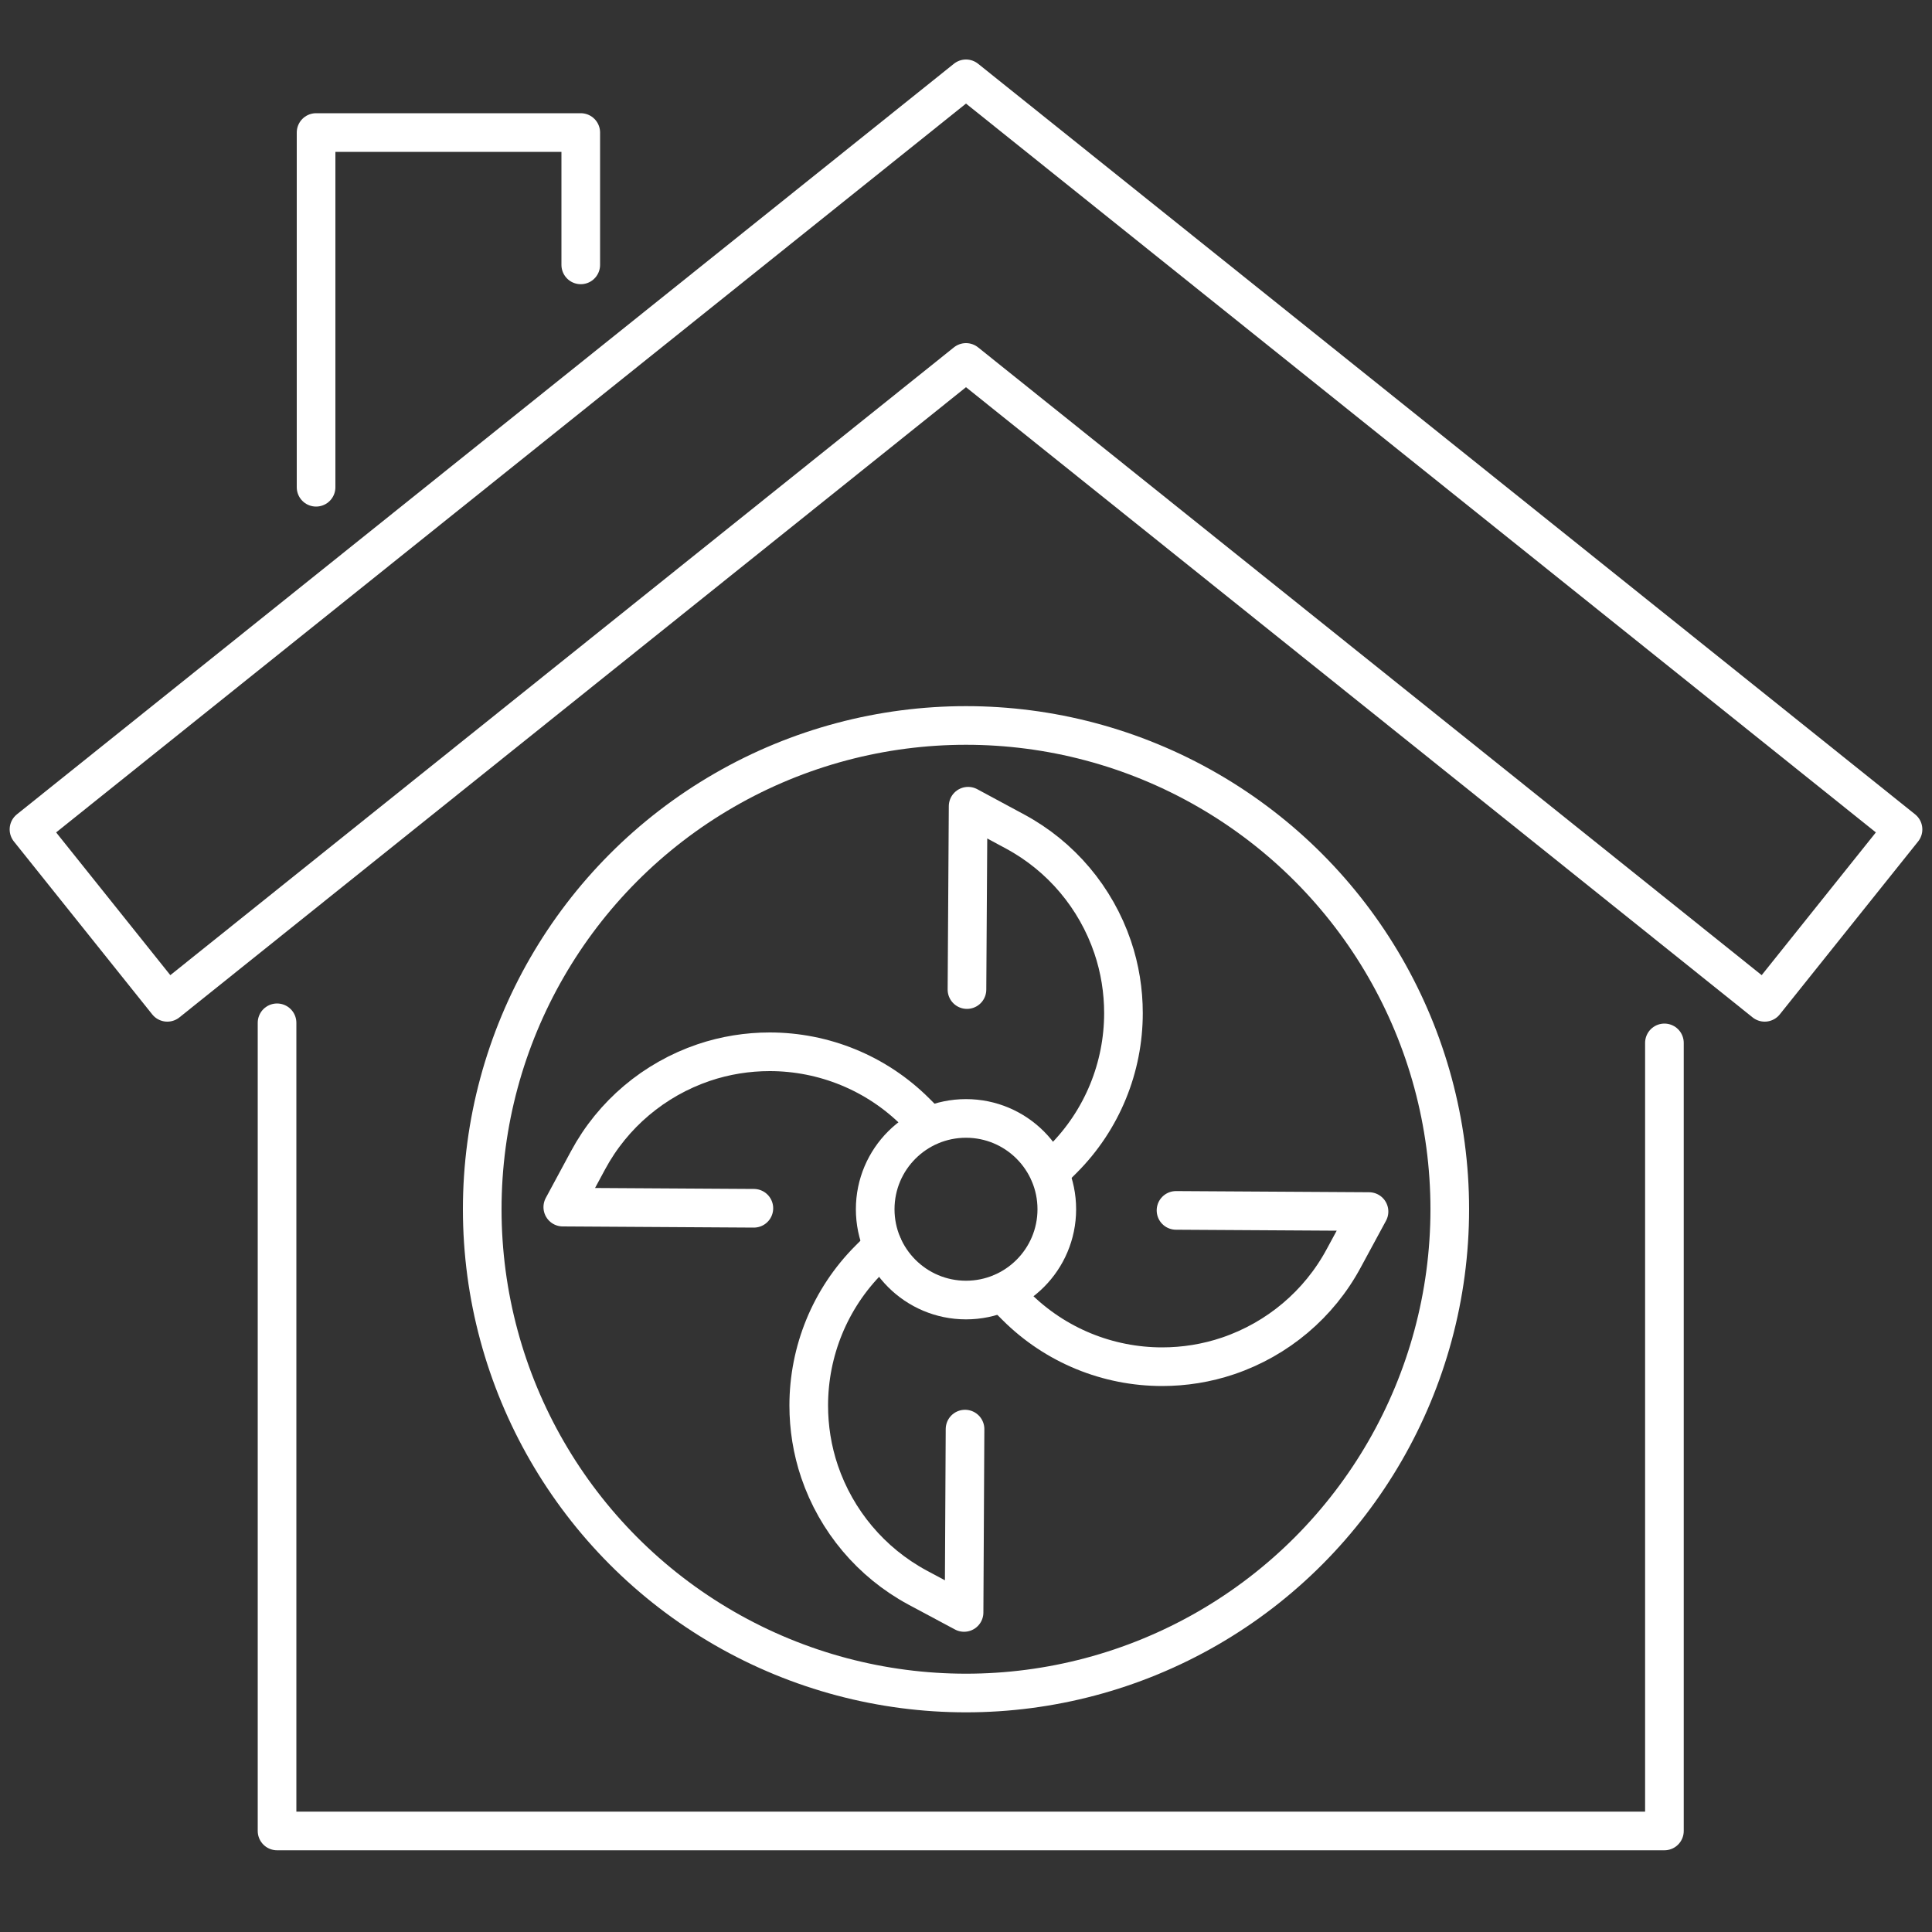
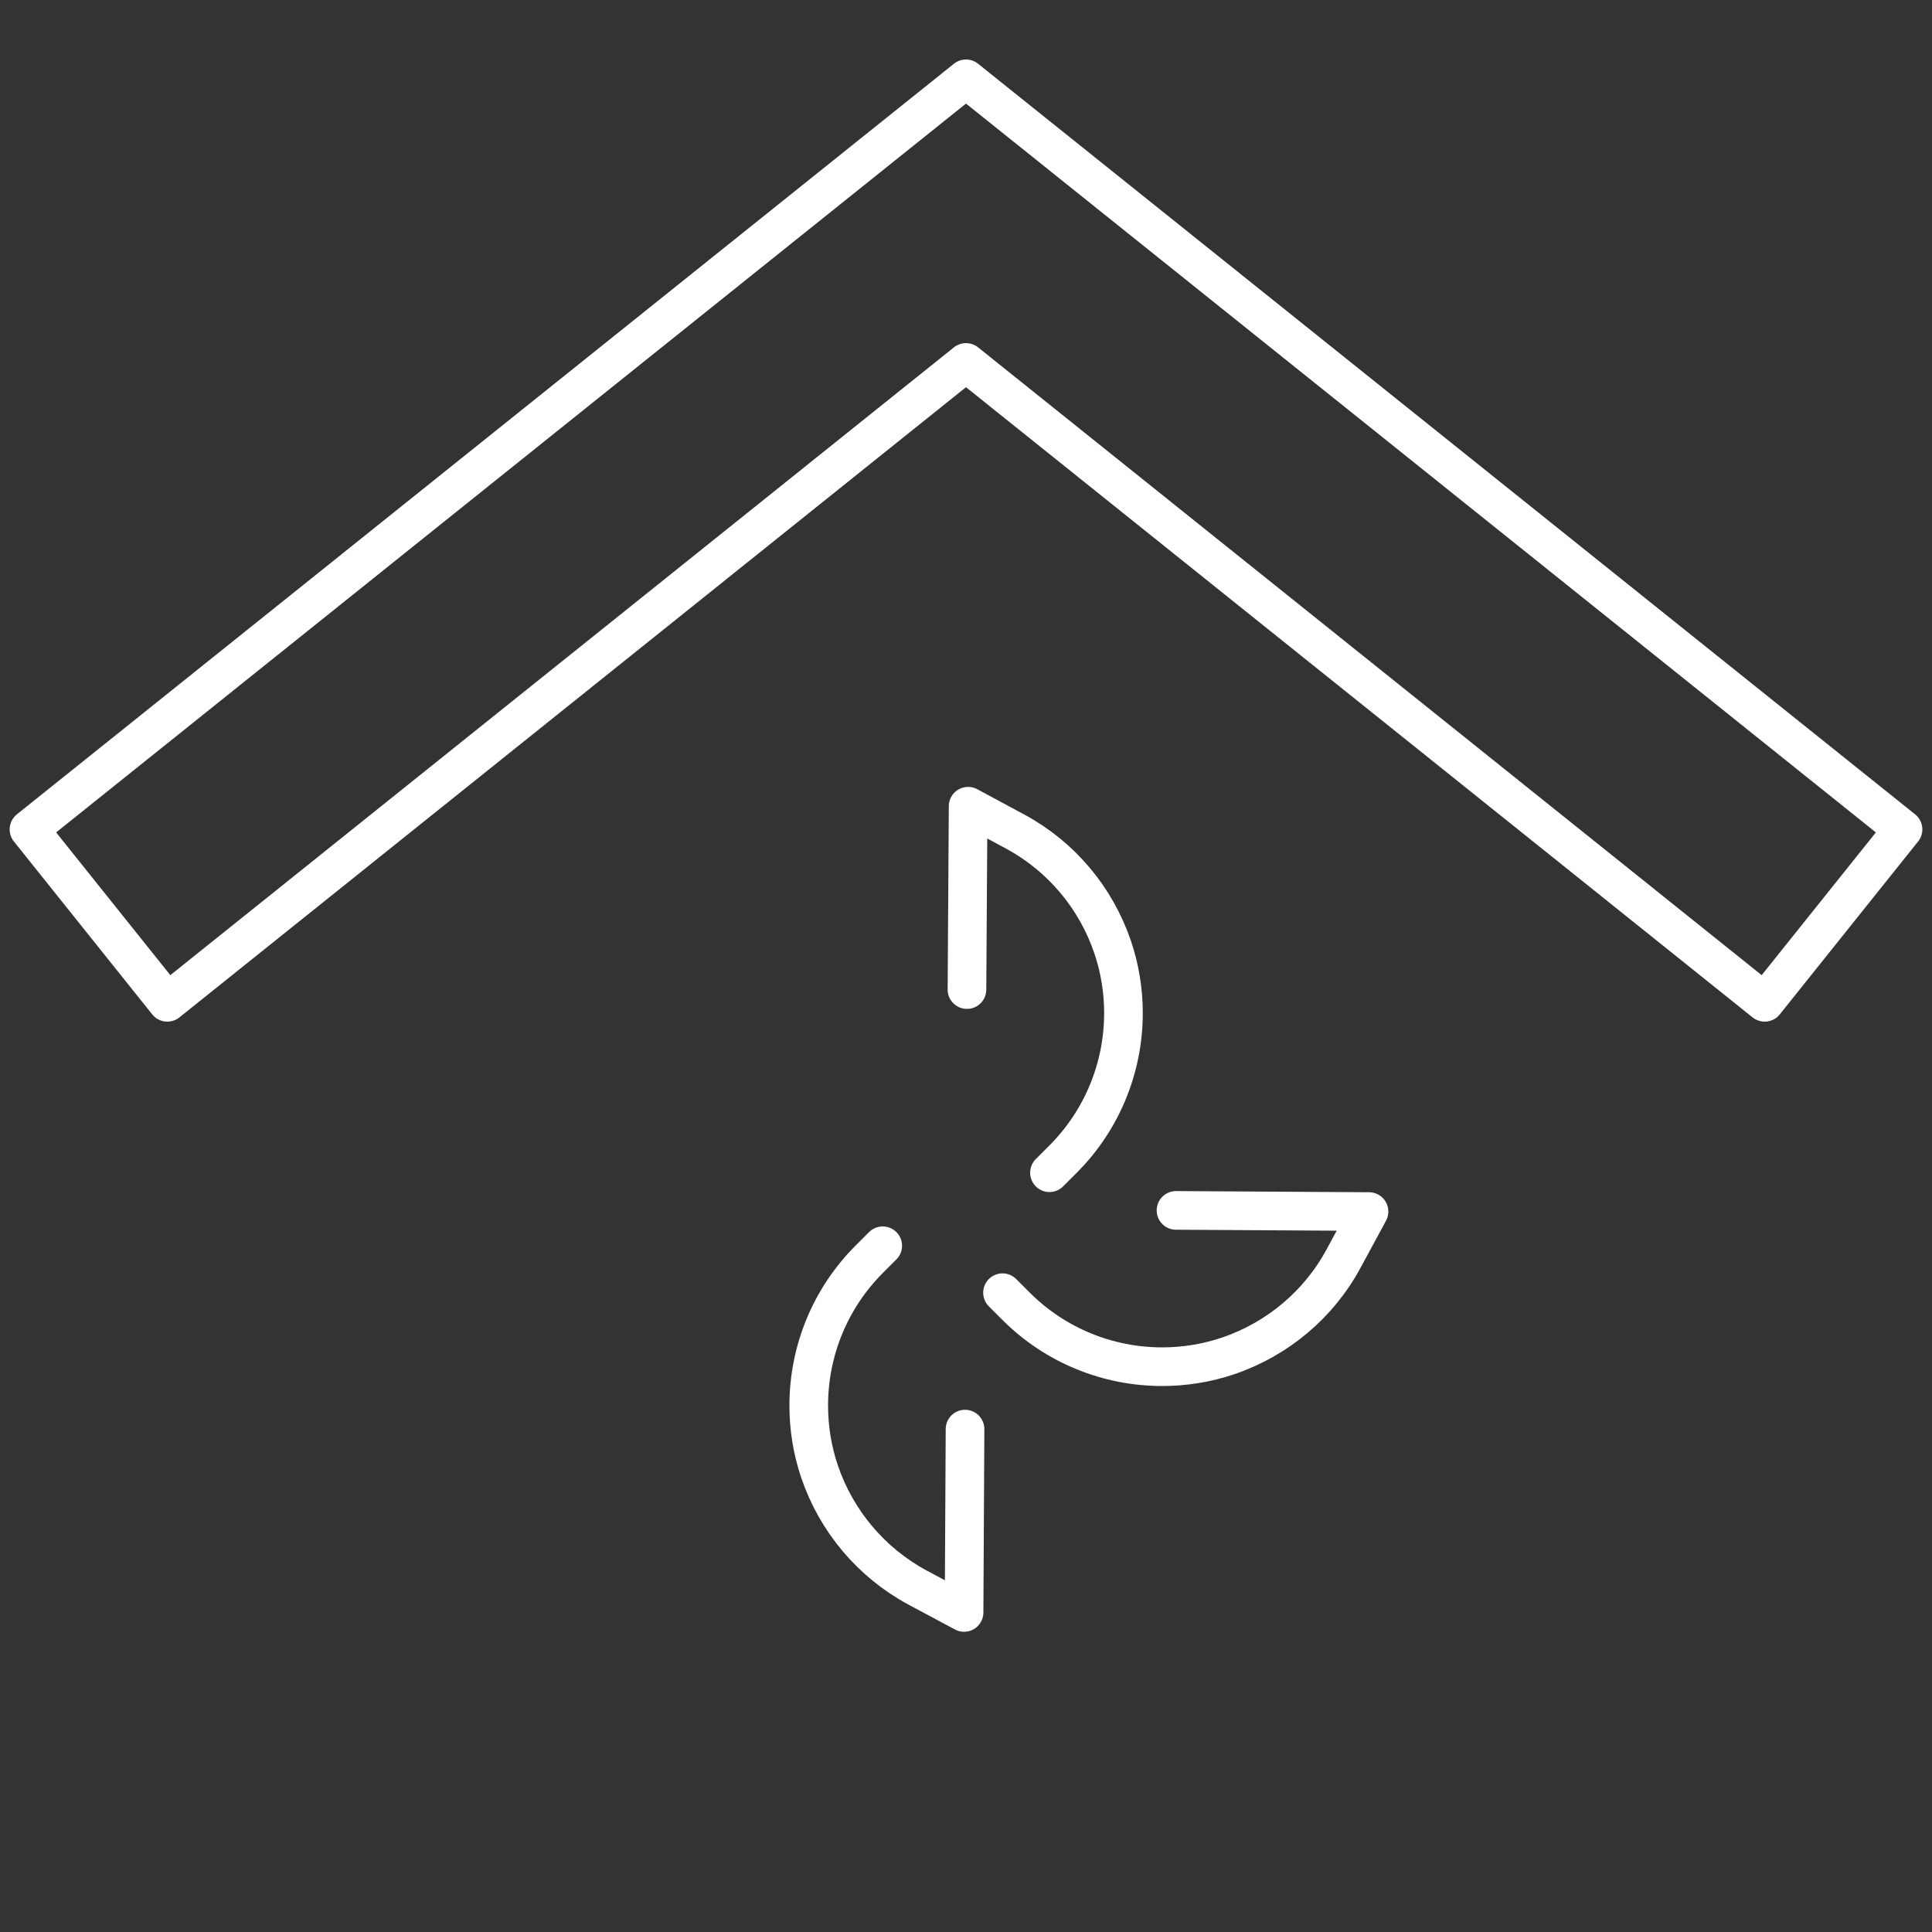
<svg xmlns="http://www.w3.org/2000/svg" id="Layer_1" data-name="Layer 1" viewBox="0 0 100 100">
  <rect x="0" y="0" width="100" height="100" fill="#333333" stroke="none" />
  <defs>
    <style>
      .cls-1 {
        fill: none;
        stroke: #fff;
        stroke-linecap: round;
        stroke-linejoin: round;
        stroke-width: 2px;
      }
    </style>
  </defs>
  <g>
-     <polyline class="cls-1" points="86.15 53.98 86.15 94.77 14.34 94.77 14.34 52.94" />
    <polygon class="cls-1" points="91.34 51.88 50 18.76 8.66 51.88 1.5 42.93 50 4.08 98.5 42.93 91.34 51.88" />
-     <polyline class="cls-1" points="16.36 25.22 16.36 6.86 30.06 6.86 30.06 13.71" />
  </g>
  <g>
-     <circle class="cls-1" cx="50" cy="62.59" r="25.04" />
-     <circle class="cls-1" cx="50" cy="62.59" r="4.7" />
    <path class="cls-1" d="M50.05,51.22l.06-9.49,2.43,1.31c2.38,1.28,4.18,3.42,5.05,5.98.38,1.12.56,2.28.56,3.42,0,2.79-1.09,5.52-3.13,7.56l-.7.7" />
    <path class="cls-1" d="M60.87,62.65l9.99.06-1.31,2.42c-1.28,2.38-3.42,4.18-5.98,5.05-1.12.38-2.28.56-3.42.56-2.79,0-5.52-1.09-7.56-3.13l-.7-.7" />
    <path class="cls-1" d="M45.69,64.48l-.7.7c-2.04,2.04-3.13,4.77-3.13,7.57,0,1.14.18,2.3.56,3.42.87,2.56,2.67,4.7,5.05,5.99l2.43,1.3.05-9.49" />
-     <path class="cls-1" d="M39.02,62.54l-9.89-.06,1.31-2.43c1.28-2.38,3.42-4.18,5.98-5.05,1.12-.38,2.28-.56,3.42-.56,2.79,0,5.52,1.09,7.56,3.13l.7.7" />
  </g>
</svg>